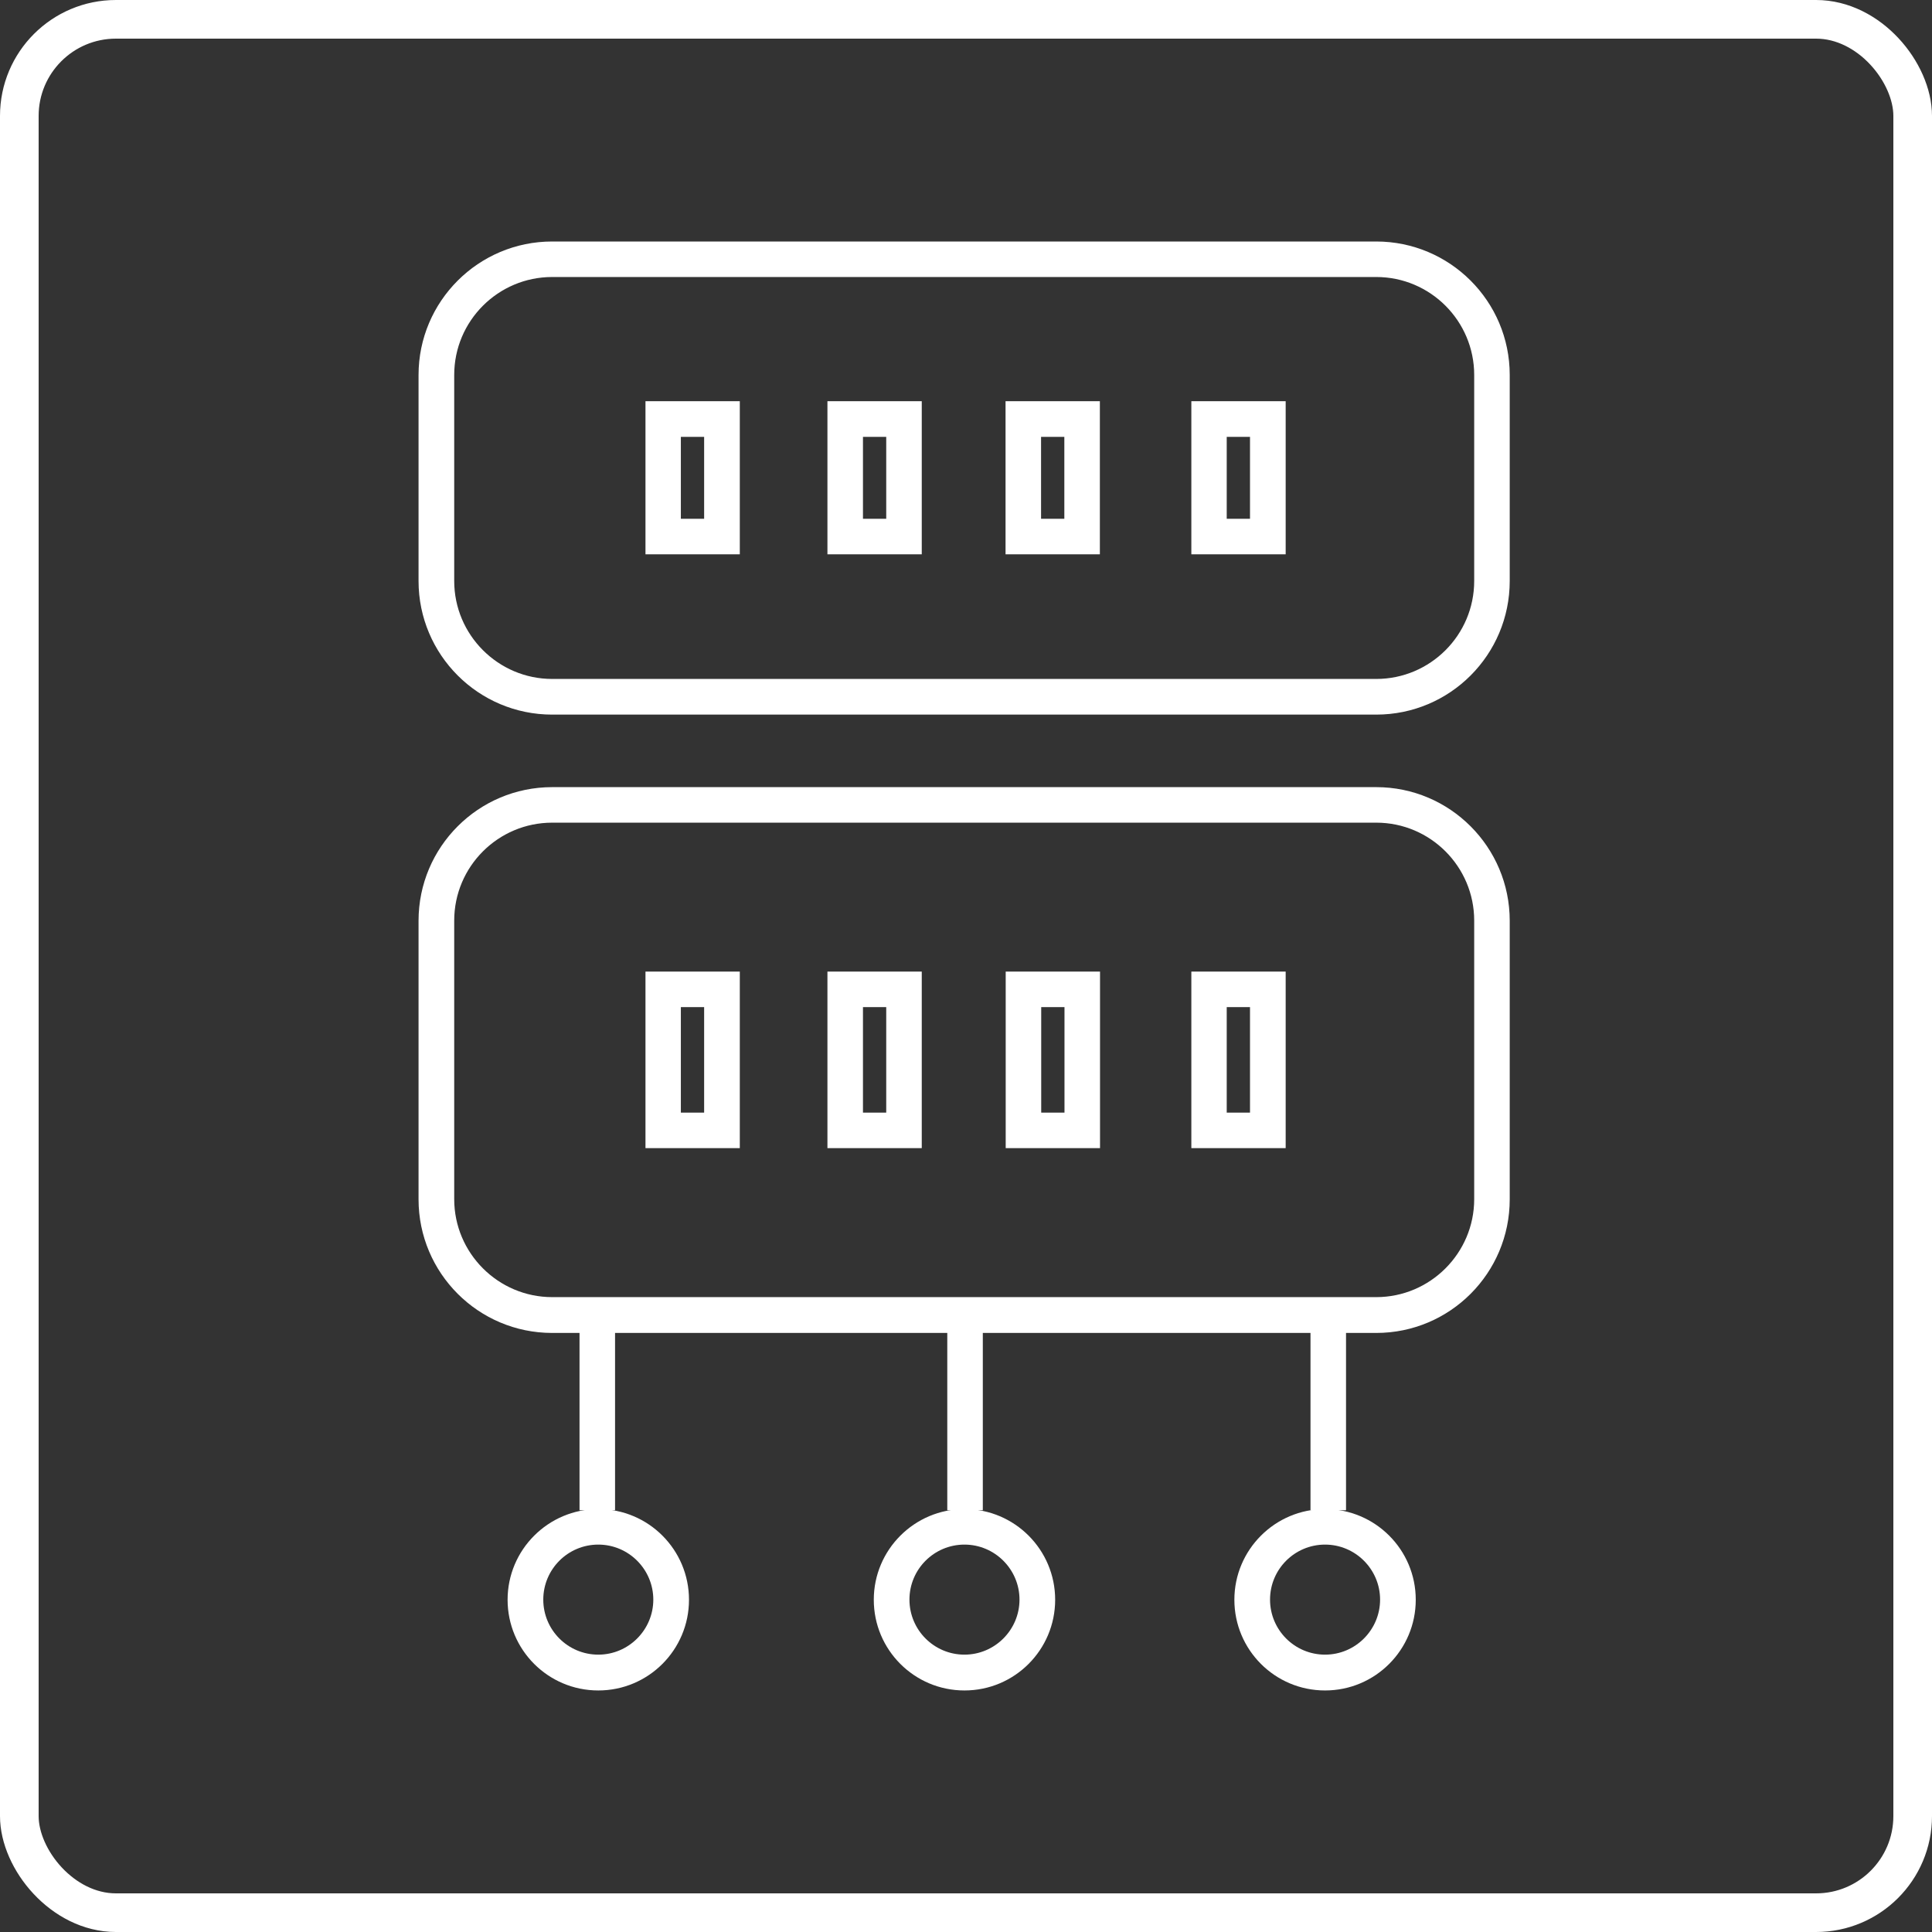
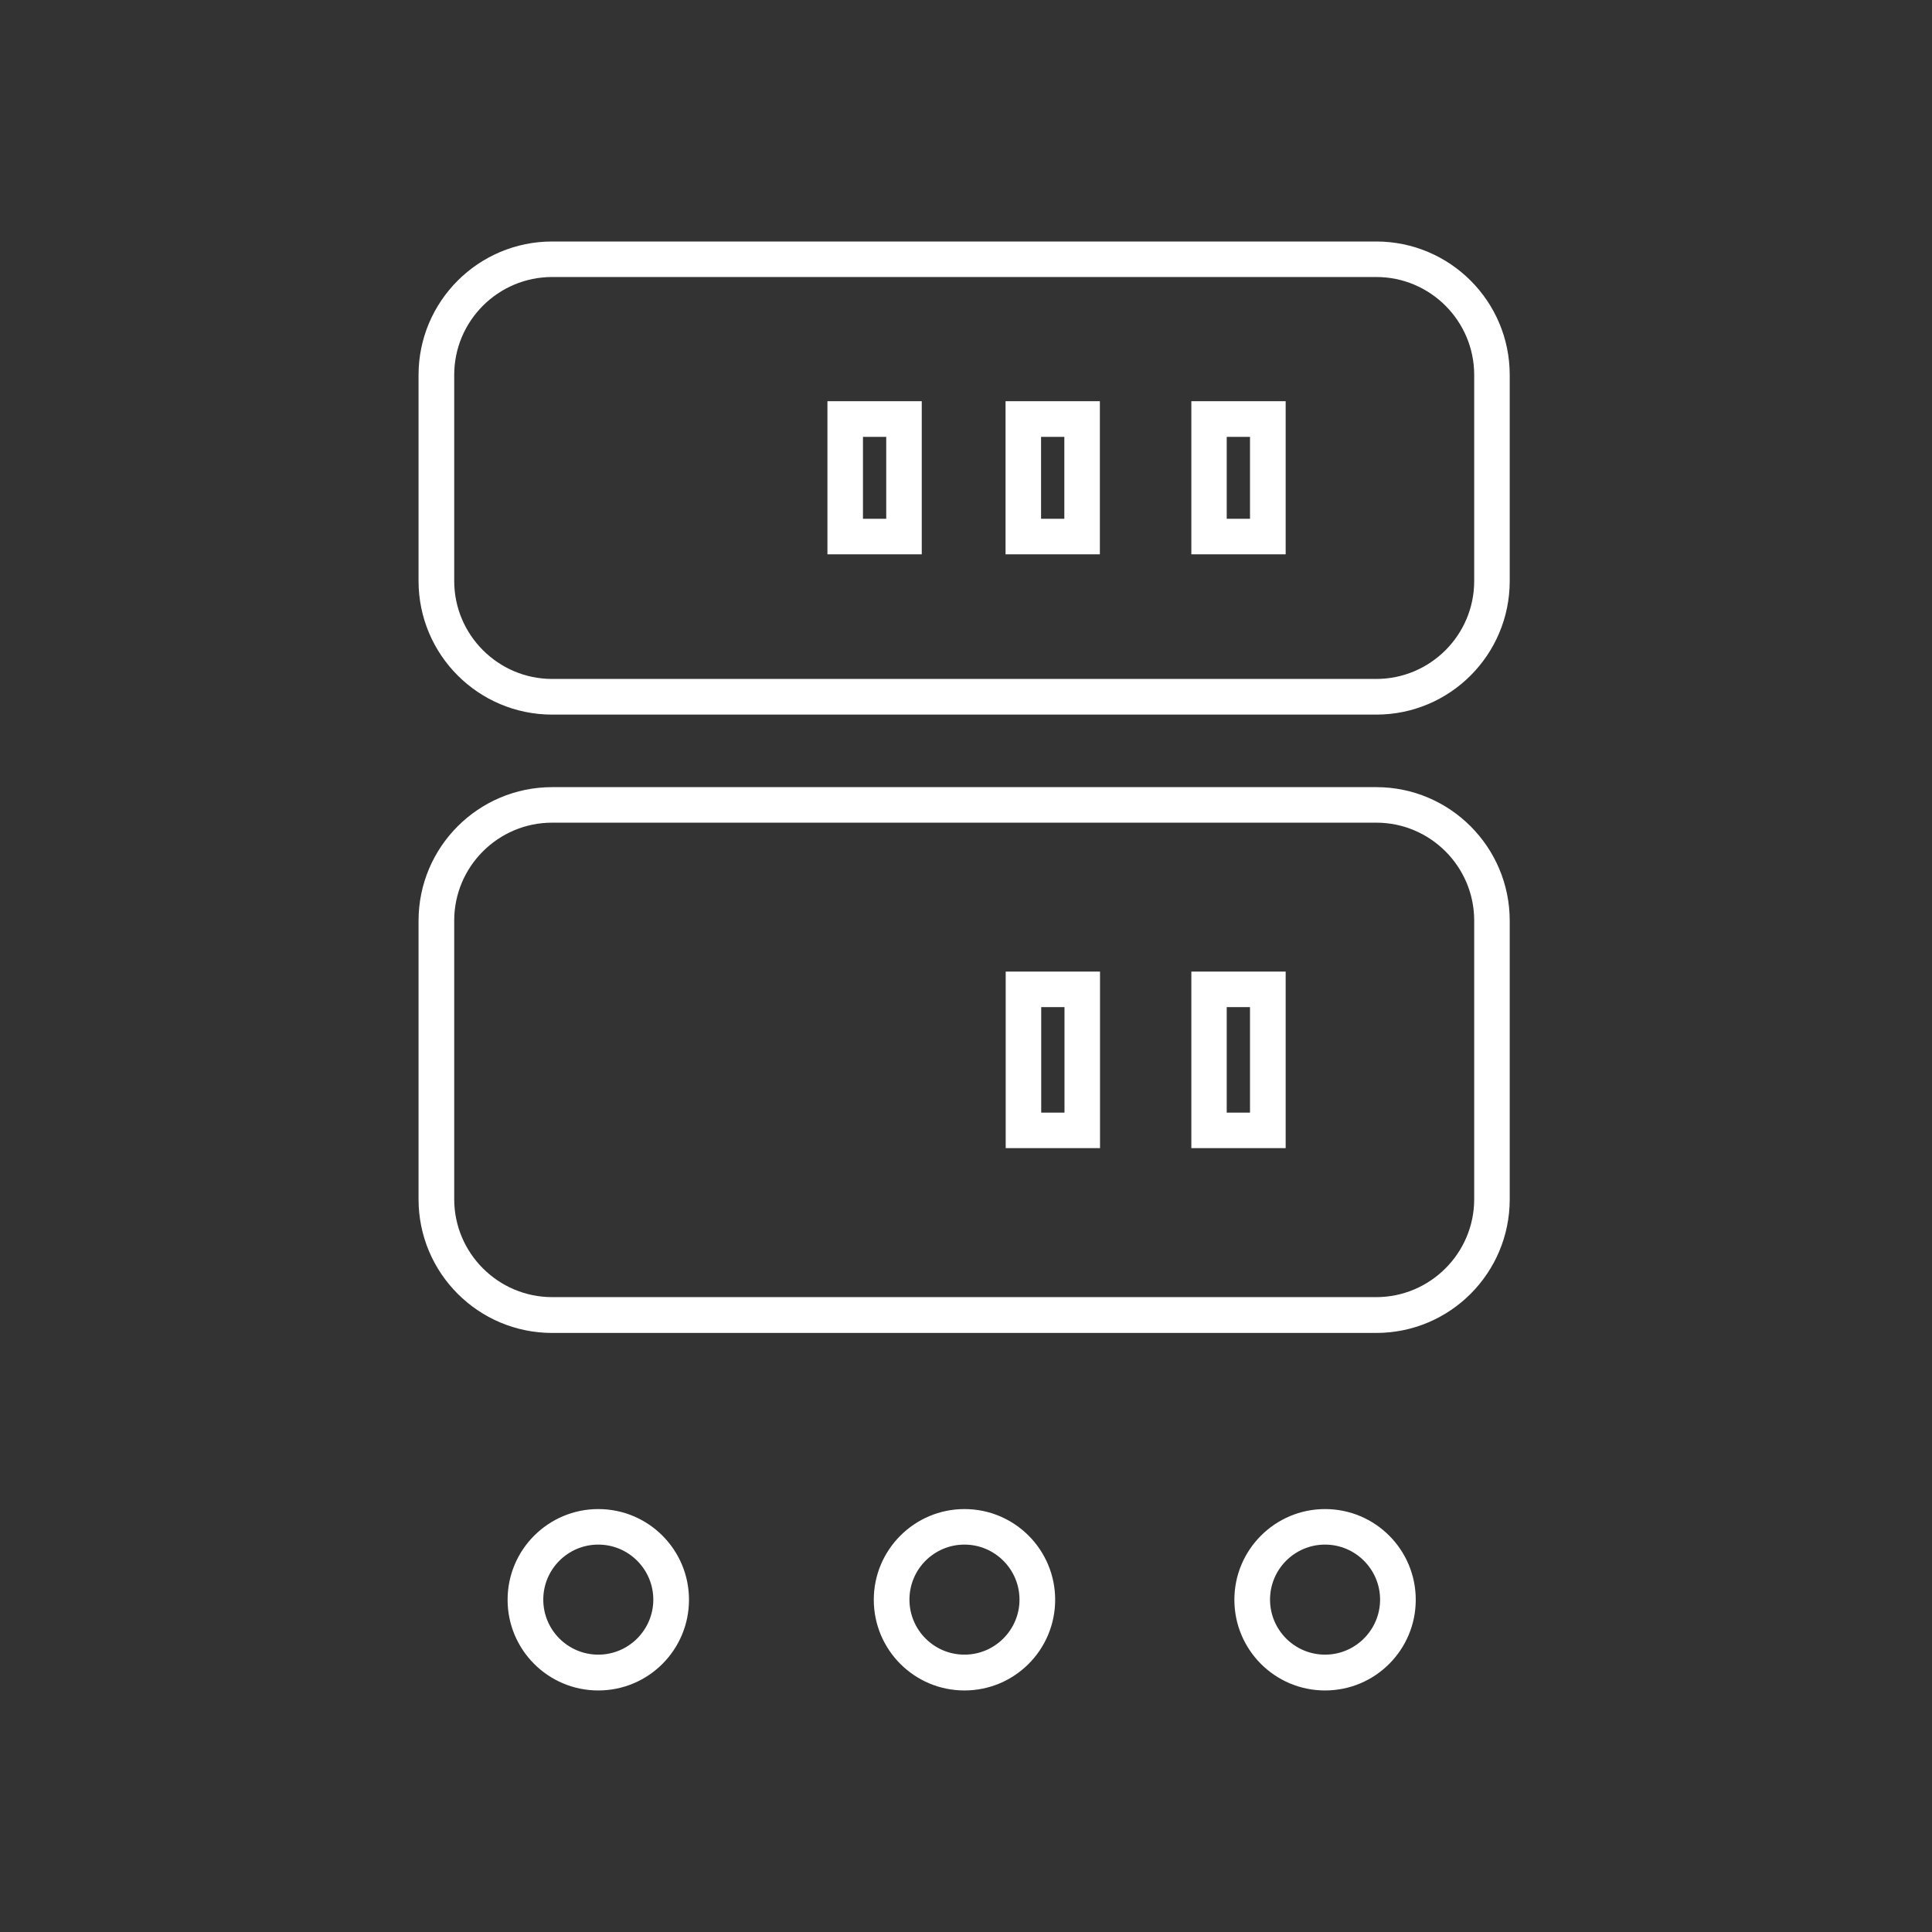
<svg xmlns="http://www.w3.org/2000/svg" width="100" height="100" viewBox="0 0 100 100" fill="none">
  <rect x="0" y="0" width="100" height="100" fill="#333333" stroke="none" />
-   <rect x="1" y="1" width="98" height="98" rx="5" stroke="white" stroke-width="2" />
  <path d="M71.234 12.5H28.58C24.762 12.5 21.664 15.598 21.664 19.408V30.072C21.664 33.89 24.762 36.988 28.58 36.988H71.234C75.052 36.988 78.143 33.89 78.143 30.072V19.408C78.143 15.59 75.044 12.5 71.234 12.5ZM71.234 14.338C74.035 14.338 76.304 16.615 76.304 19.408V30.072C76.304 32.873 74.027 35.142 71.234 35.142H28.58C25.787 35.142 23.51 32.865 23.51 30.072V19.408C23.51 16.607 25.787 14.338 28.58 14.338H71.234Z" fill="white" />
  <path d="M71.234 40.742H28.58C24.762 40.742 21.664 43.84 21.664 47.658V62.077C21.664 65.895 24.762 68.993 28.58 68.993H71.234C75.052 68.993 78.143 65.895 78.143 62.077V47.658C78.143 43.84 75.044 40.742 71.234 40.742ZM71.234 42.581C74.035 42.581 76.304 44.857 76.304 47.65V62.069C76.304 64.862 74.027 67.139 71.234 67.139H28.58C25.787 67.139 23.51 64.862 23.51 62.069V47.65C23.51 44.85 25.787 42.581 28.58 42.581H71.234Z" fill="white" />
-   <path d="M38.292 20.766H33.41V28.691H38.292V20.766ZM36.446 26.852H35.241V22.612H36.446V26.852Z" fill="white" />
  <path d="M47.71 20.766H42.828V28.691H47.71V20.766ZM45.871 26.852H44.667V22.612H45.871V26.852Z" fill="white" />
  <path d="M56.929 20.766H52.047V28.691H56.929V20.766ZM55.09 26.852H53.885V22.612H55.09V26.852Z" fill="white" />
  <path d="M66.546 20.766H61.664V28.691H66.546V20.766ZM64.7 26.852H63.495V22.612H64.7V26.852Z" fill="white" />
-   <path d="M38.292 50.289H33.41V59.427H38.292V50.289ZM36.446 57.589H35.241V52.128H36.446V57.589Z" fill="white" />
-   <path d="M47.71 50.289H42.828V59.427H47.71V50.289ZM45.871 57.589H44.667V52.128H45.871V57.589Z" fill="white" />
  <path d="M56.937 50.289H52.055V59.427H56.937V50.289ZM55.098 57.589H53.893V52.128H55.098V57.589Z" fill="white" />
  <path d="M66.546 50.289H61.664V59.427H66.546V50.289ZM64.7 57.589H63.495V52.128H64.7V57.589Z" fill="white" />
  <path d="M30.968 78.109C28.378 78.109 26.273 80.214 26.273 82.803C26.273 85.393 28.37 87.498 30.968 87.498C33.565 87.498 35.662 85.393 35.662 82.803C35.662 80.214 33.565 78.109 30.968 78.109ZM30.968 79.948C32.54 79.948 33.815 81.231 33.815 82.796C33.815 84.36 32.54 85.644 30.968 85.644C29.395 85.644 28.12 84.368 28.12 82.796C28.12 81.223 29.395 79.948 30.968 79.948Z" fill="white" />
  <path d="M49.921 78.109C47.331 78.109 45.227 80.214 45.227 82.803C45.227 85.393 47.323 87.498 49.921 87.498C52.518 87.498 54.615 85.393 54.615 82.803C54.615 80.214 52.518 78.109 49.921 78.109ZM49.921 79.948C51.493 79.948 52.769 81.231 52.769 82.796C52.769 84.36 51.493 85.644 49.921 85.644C48.348 85.644 47.073 84.368 47.073 82.796C47.073 81.223 48.348 79.948 49.921 79.948Z" fill="white" />
  <path d="M68.585 78.109C65.995 78.109 63.891 80.214 63.891 82.803C63.891 85.393 65.987 87.498 68.585 87.498C71.182 87.498 73.279 85.393 73.279 82.803C73.279 80.214 71.182 78.109 68.585 78.109ZM68.585 79.948C70.157 79.948 71.433 81.231 71.433 82.796C71.433 84.36 70.157 85.644 68.585 85.644C67.012 85.644 65.737 84.368 65.737 82.796C65.737 81.223 67.012 79.948 68.585 79.948Z" fill="white" />
-   <path d="M69.67 78.17H67.831V68.25H69.67V78.17ZM50.87 78.17H49.031V68.25H50.87V78.17ZM31.835 78.17H29.996V68.25H31.835V78.17Z" fill="white" />
</svg>